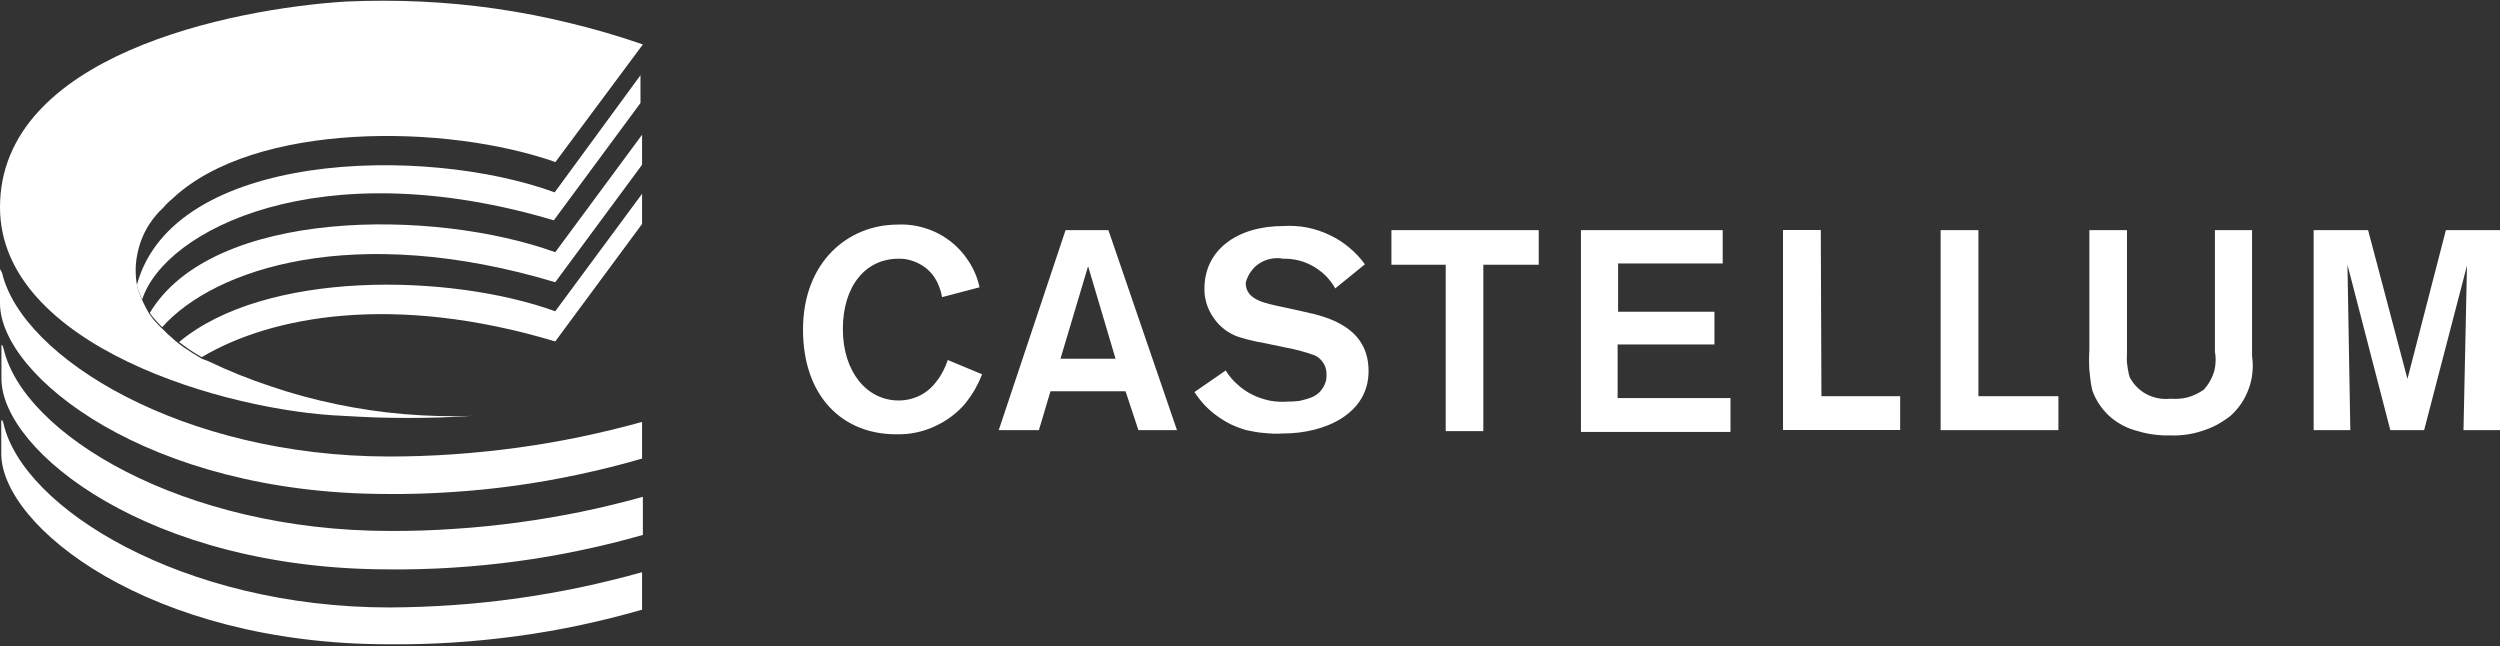
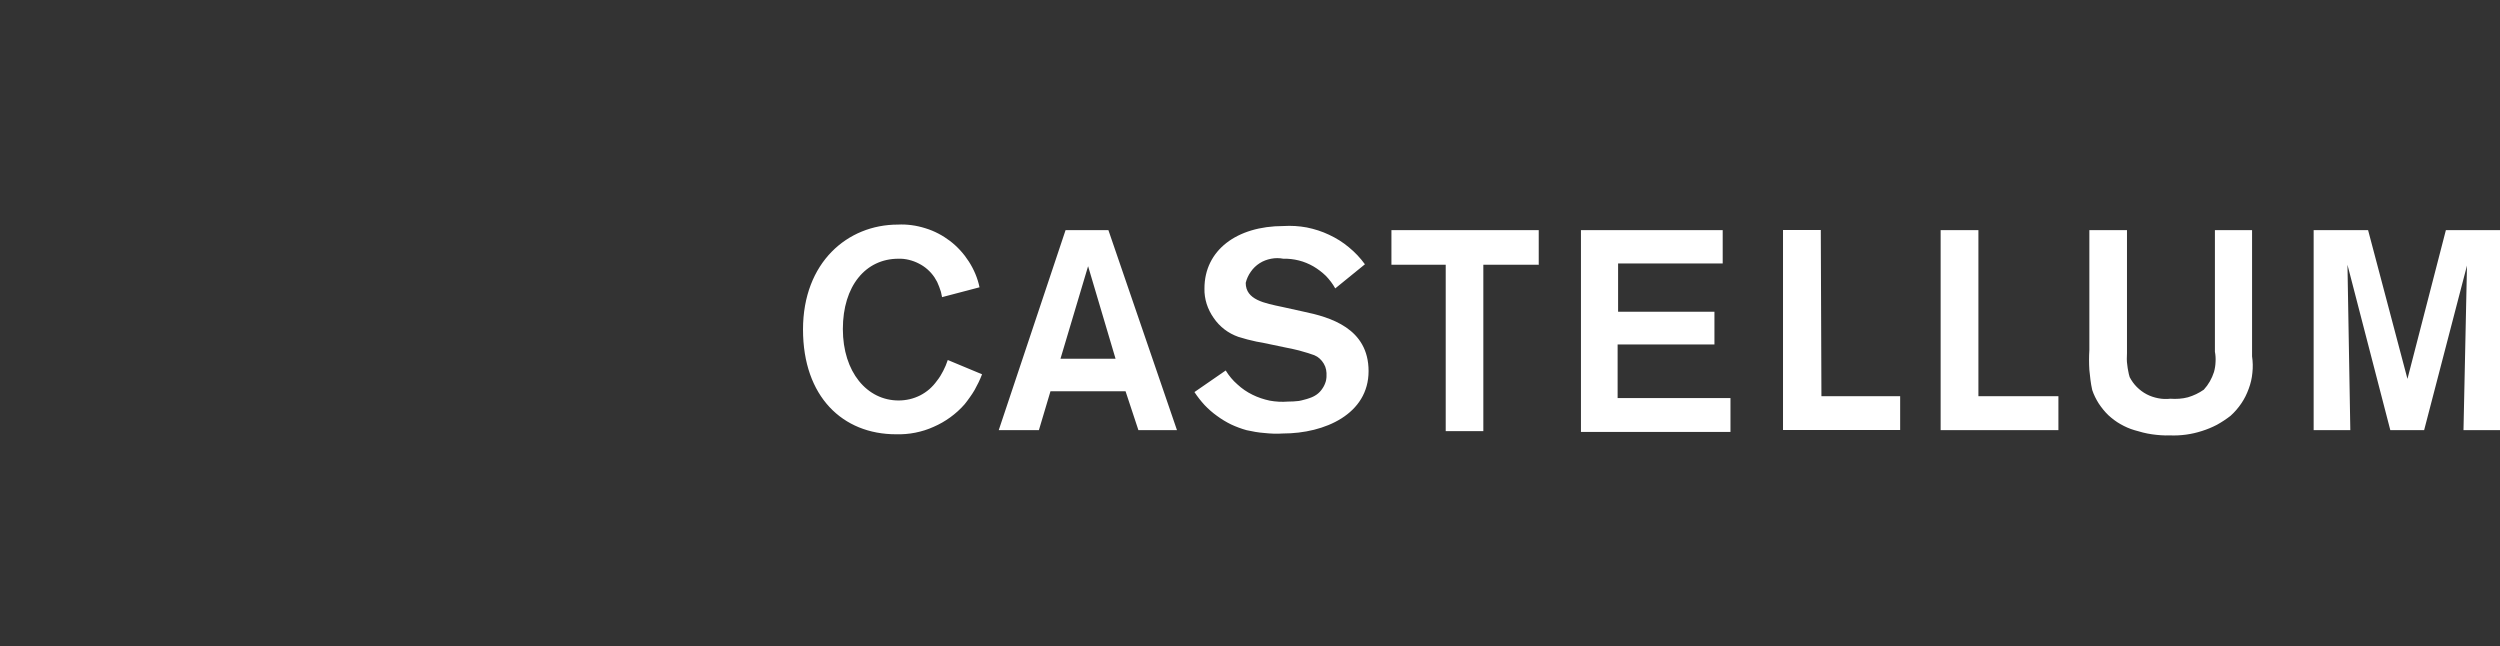
<svg xmlns="http://www.w3.org/2000/svg" version="1.2" viewBox="0 0 1575 407" width="1575" height="407">
  <rect x="0" y="0" width="1575" height="407" fill="#333333" stroke="none" />
  <title>logo - 2022-09-17T100424</title>
  <style>
		.s0 { fill: #ffffff } 
	</style>
-   <path id="Layer" class="s0" d="m87 182.4q0.4 1.3 0.9 2.6 0.4 1.3 1 2.5 0.5 1.3 1.1 2.5 0.4 1 0.9 1.9 0.5 1 1 2 0.5 0.9 1 1.8 0.6 1 1.1 1.9l1.9 2.7q0.6 0.8 1.3 1.6 0.7 0.8 1.4 1.5 0.8 0.8 1.5 1.6 0.7 0.7 1.5 1.5l2.2 2.1q1 1.1 2.1 2.1 1.1 1 2.3 2 1.1 1 2.2 2 1.2 0.9 2.4 1.9l2.8 2.1q5.3 3.6 11.5 7.3l4 1.5c12.9 6.2 26.2 11.5 39.8 16 13.5 4.6 27.3 8.3 41.3 11.2 14 2.9 28.2 5 42.4 6.2 14.3 1.2 28.6 1.6 42.8 1.1q-10.1 0.6-20.2 1-10.1 0.3-20.3 0.3-10.1 0-20.2-0.3-10.1-0.4-20.2-1c-73.6-2.9-216.5-44-216.5-131.4 0-95.6 145.3-125 217.5-129.6q23.8-1.1 47.7 0 23.8 1.1 47.4 4.5 23.5 3.4 46.7 9.1 23.2 5.6 45.7 13.4l-55.1 74.1c-68.9-24.3-189.3-25.5-241 22.8q-0.8 0.7-1.6 1.4-0.8 0.7-1.6 1.5-0.7 0.7-1.5 1.5-0.7 0.8-1.4 1.6c-3.3 3-6.2 6.5-8.7 10.3-2.4 3.7-4.4 7.8-5.8 12.1-1.4 4.2-2.3 8.6-2.7 13.1-0.3 4.5-0.1 9 0.7 13.4q0.3 1.3 0.7 2.6z" />
-   <path id="Layer" class="s0" d="m349.5 121.1l54-73.7v17.5l-54.6 73.9c-147.8-44-245.1 6.2-259.3 49.8h-0.1q-0.5-1.1-1-2.2-0.4-1.1-0.8-2.3-0.5-1.1-0.8-2.2-0.4-1.2-0.7-2.3c22.7-84.4 180.7-88.6 263.3-58.4zm-248.9 83.4q-0.8-0.9-1.6-1.7-0.8-0.9-1.6-1.8-0.7-0.8-1.5-1.7l-1.5-2.2c39.4-66 179.1-65.9 255.4-38.2l54.7-74v18.9l-54.7 74c-126.6-38-214.8-8.6-247.6 28.3q-0.8-0.8-1.6-1.6zm23.6 18.8q-1.5-0.9-2.9-1.8-1.5-1-2.9-1.9-1.4-1-2.7-2l-2.9-2.1c54-45.2 169.9-43.6 237-19.4l54.7-74v19l-54.7 74c-101.6-30.5-178.8-16.2-222.7 9.9q-1.5-0.8-2.9-1.7zm161.4 62.9q20.1-1.4 40-4.1 20-2.7 39.7-6.8 19.8-4.1 39.2-9.5v23.1q-19.5 5.7-39.4 9.9-19.9 4.3-40 7.1-20.1 2.8-40.4 4.1-20.3 1.4-40.6 1.2c-150.9 0-244.1-74.4-244.1-120.1v-20.2c0-1.7 0-1.7 1.3 1 12.6 53.5 113.7 115.7 244 115.7q20.2 0 40.3-1.4zm-39.9 48.3q20.2 0.1 40.3-1.3 20.1-1.3 40.1-4 20-2.7 39.7-6.7 19.8-4.1 39.2-9.5v24q-19.5 5.6-39.3 9.7-19.8 4.2-39.9 6.9-20.1 2.7-40.3 4-20.3 1.3-40.5 1.1c-150.9 0-244.1-74.5-244.1-120.2v-19.1c0 0-0.3-4.8 1.3 0 12.1 54.1 113.1 115.1 243.5 115.1zm-0.4 48.2q20.2-0.1 40.3-1.5 20.1-1.4 40.1-4.2 19.9-2.8 39.6-6.9 19.8-4.2 39.2-9.6v23.6q-19.5 5.6-39.2 9.8-19.8 4.2-39.8 6.9-20.1 2.7-40.2 4-20.2 1.3-40.4 1.1c-150.9 0-244.2-74.4-244.1-120.2v-20.1c0.1-1 0.5-2 1.4 1.2 12.1 53.5 113.3 115.9 243.1 115.9z" />
  <path id="Layer" fill-rule="evenodd" class="s0" d="m618.7 235.8q-1 2.6-2.2 5.1-1.2 2.4-2.5 4.8-1.4 2.4-3 4.6-1.6 2.3-3.3 4.4c-2.7 3.1-5.7 5.8-9 8.2-3.3 2.4-6.8 4.4-10.5 6-3.7 1.7-7.6 2.9-11.6 3.7-4 0.8-8.1 1.1-12.1 1-33.6 0-58.6-23.7-58.6-66 0-42.3 28.1-66.1 59.7-66.1 5.8-0.3 11.7 0.5 17.4 2.3 5.6 1.7 10.9 4.5 15.5 8 4.7 3.6 8.7 8 11.9 13 3.2 5 5.5 10.4 6.7 16.2l-23.6 6.2q-0.3-1.7-0.7-3.3-0.5-1.6-1.1-3.2-0.6-1.6-1.3-3.1-0.8-1.5-1.7-2.9-1.9-2.8-4.4-5-2.5-2.2-5.5-3.7-2.9-1.5-6.2-2.3-3.3-0.8-6.6-0.7c-20.6 0-35 17.1-35 44.3 0 27.2 15.3 45 35.1 45q3.5 0 7-0.8 3.4-0.8 6.6-2.4 3.1-1.6 5.8-3.9 2.7-2.4 4.7-5.2 1.2-1.5 2.2-3.1 1-1.6 1.8-3.2 0.9-1.7 1.6-3.4 0.7-1.7 1.3-3.5zm90.4 10.7h-47.3l-7.3 24.5h-25.3l42.1-126h27l43.2 126h-24.3zm-6.3-20.5l-17.3-58.3-17.4 58.3zm69.4 7.4c2 3.3 4.5 6.3 7.4 8.8 2.8 2.6 6 4.8 9.5 6.5 3.4 1.7 7.1 2.9 10.8 3.7 3.8 0.7 7.7 0.9 11.5 0.6q1.7 0 3.5-0.1 1.7-0.1 3.4-0.3 1.7-0.3 3.4-0.8 1.7-0.4 3.3-1c1.6-0.5 3.2-1.3 4.6-2.3 1.4-1 2.6-2.3 3.5-3.7 1-1.4 1.7-3 2.2-4.7 0.4-1.7 0.5-3.4 0.4-5.1q-0.1-2.1-0.8-4-0.8-2-2.1-3.6-1.3-1.6-3-2.7-1.8-1.1-3.8-1.6-1.9-0.7-3.8-1.2-1.9-0.6-3.8-1.1-1.9-0.5-3.8-0.9-2-0.4-3.9-0.8l-15.3-3.2q-2-0.3-3.9-0.7-1.9-0.4-3.8-0.9-1.9-0.4-3.8-1-1.9-0.5-3.8-1.1c-3.1-1.1-6.1-2.7-8.7-4.7-2.6-2-4.9-4.4-6.8-7.2-1.9-2.7-3.4-5.7-4.4-8.8-1-3.2-1.5-6.5-1.4-9.8 0-23.9 20.2-39.3 49.8-39.3 4.9-0.3 9.9 0 14.7 0.9 4.9 1 9.6 2.5 14 4.6 4.5 2.1 8.7 4.7 12.5 7.9 3.8 3.1 7.2 6.7 10.1 10.7l-18.7 15.2c-1.6-2.9-3.6-5.5-5.9-7.9-2.4-2.3-5-4.3-7.9-6-2.8-1.6-5.9-2.9-9.1-3.7-3.2-0.8-6.5-1.2-9.8-1.1-2.5-0.5-5.2-0.5-7.7 0-2.6 0.5-5 1.4-7.2 2.8-2.2 1.4-4.1 3.2-5.6 5.4-1.5 2.1-2.6 4.5-3.2 7 0 10.7 11.8 12.8 23.2 15.2l13.1 2.9c16.9 3.5 41.1 10.5 41.1 37.5 0 27-27.5 39.3-54 39.3q-2.9 0.2-5.8 0.1-2.9-0.1-5.7-0.4-2.9-0.2-5.8-0.7-2.8-0.5-5.6-1.1-5-1.4-9.7-3.6-4.7-2.3-8.9-5.4-4.2-3-7.8-6.8-3.5-3.8-6.4-8.2zm197.1-66.6h-34.8v104.8h-23.7v-104.8h-34.2v-21.8h92.8v22.1zm50-0.8h0.1v-0.1zm0.1 30.4h60.7v20.6h-61v33.8h71.1v21.3h-94.2v-127.1h89.3v21h-65.9zm128.1 53.2h49.6v21.3h-73.8v-126h23.8zm149.3 0v21.4h-74.2v-126h23.8v104.6zm122-104.6v79.5c0.5 3.4 0.6 6.9 0.2 10.4-0.3 3.4-1.1 6.8-2.3 10-1.2 3.3-2.7 6.4-4.7 9.3-1.9 2.8-4.2 5.5-6.8 7.8q-4 3.1-8.5 5.6-4.6 2.4-9.4 3.9-4.9 1.6-10 2.3-5.1 0.7-10.2 0.5-2.9 0.1-5.7-0.1-2.9-0.2-5.7-0.6-2.8-0.4-5.6-1.1-2.7-0.7-5.4-1.5c-3.1-0.9-6-2.2-8.8-3.8-2.7-1.5-5.3-3.5-7.6-5.6-2.3-2.2-4.3-4.7-6.1-7.4-1.7-2.7-3.1-5.5-4.1-8.5q-0.7-3.1-1.1-6.3-0.4-3.1-0.7-6.3-0.2-3.1-0.2-6.3 0-3.2 0.2-6.3v-75.5h23.7v77.4q-0.1 1.9-0.1 3.8 0 1.9 0.3 3.8 0.2 2 0.6 3.8 0.3 1.9 0.9 3.8c1.2 2.3 2.7 4.4 4.5 6.2 1.8 1.8 3.9 3.4 6.2 4.6 2.3 1.2 4.7 2 7.3 2.5 2.5 0.5 5.1 0.6 7.6 0.3q2.8 0.2 5.6 0 2.8-0.2 5.5-0.9 2.7-0.8 5.2-2 2.5-1.2 4.8-2.8 2.2-2.4 3.8-5.2 1.6-2.8 2.6-5.9 0.9-3.2 1-6.4 0.2-3.3-0.4-6.4v-76.6zm156.3 0v126h-23.1l2.2-103.7-27 103.7h-21.3l-27-104.2 1.8 104.2h-23.1v-126h34.3l24.8 93.7 24.2-93.7z" />
</svg>